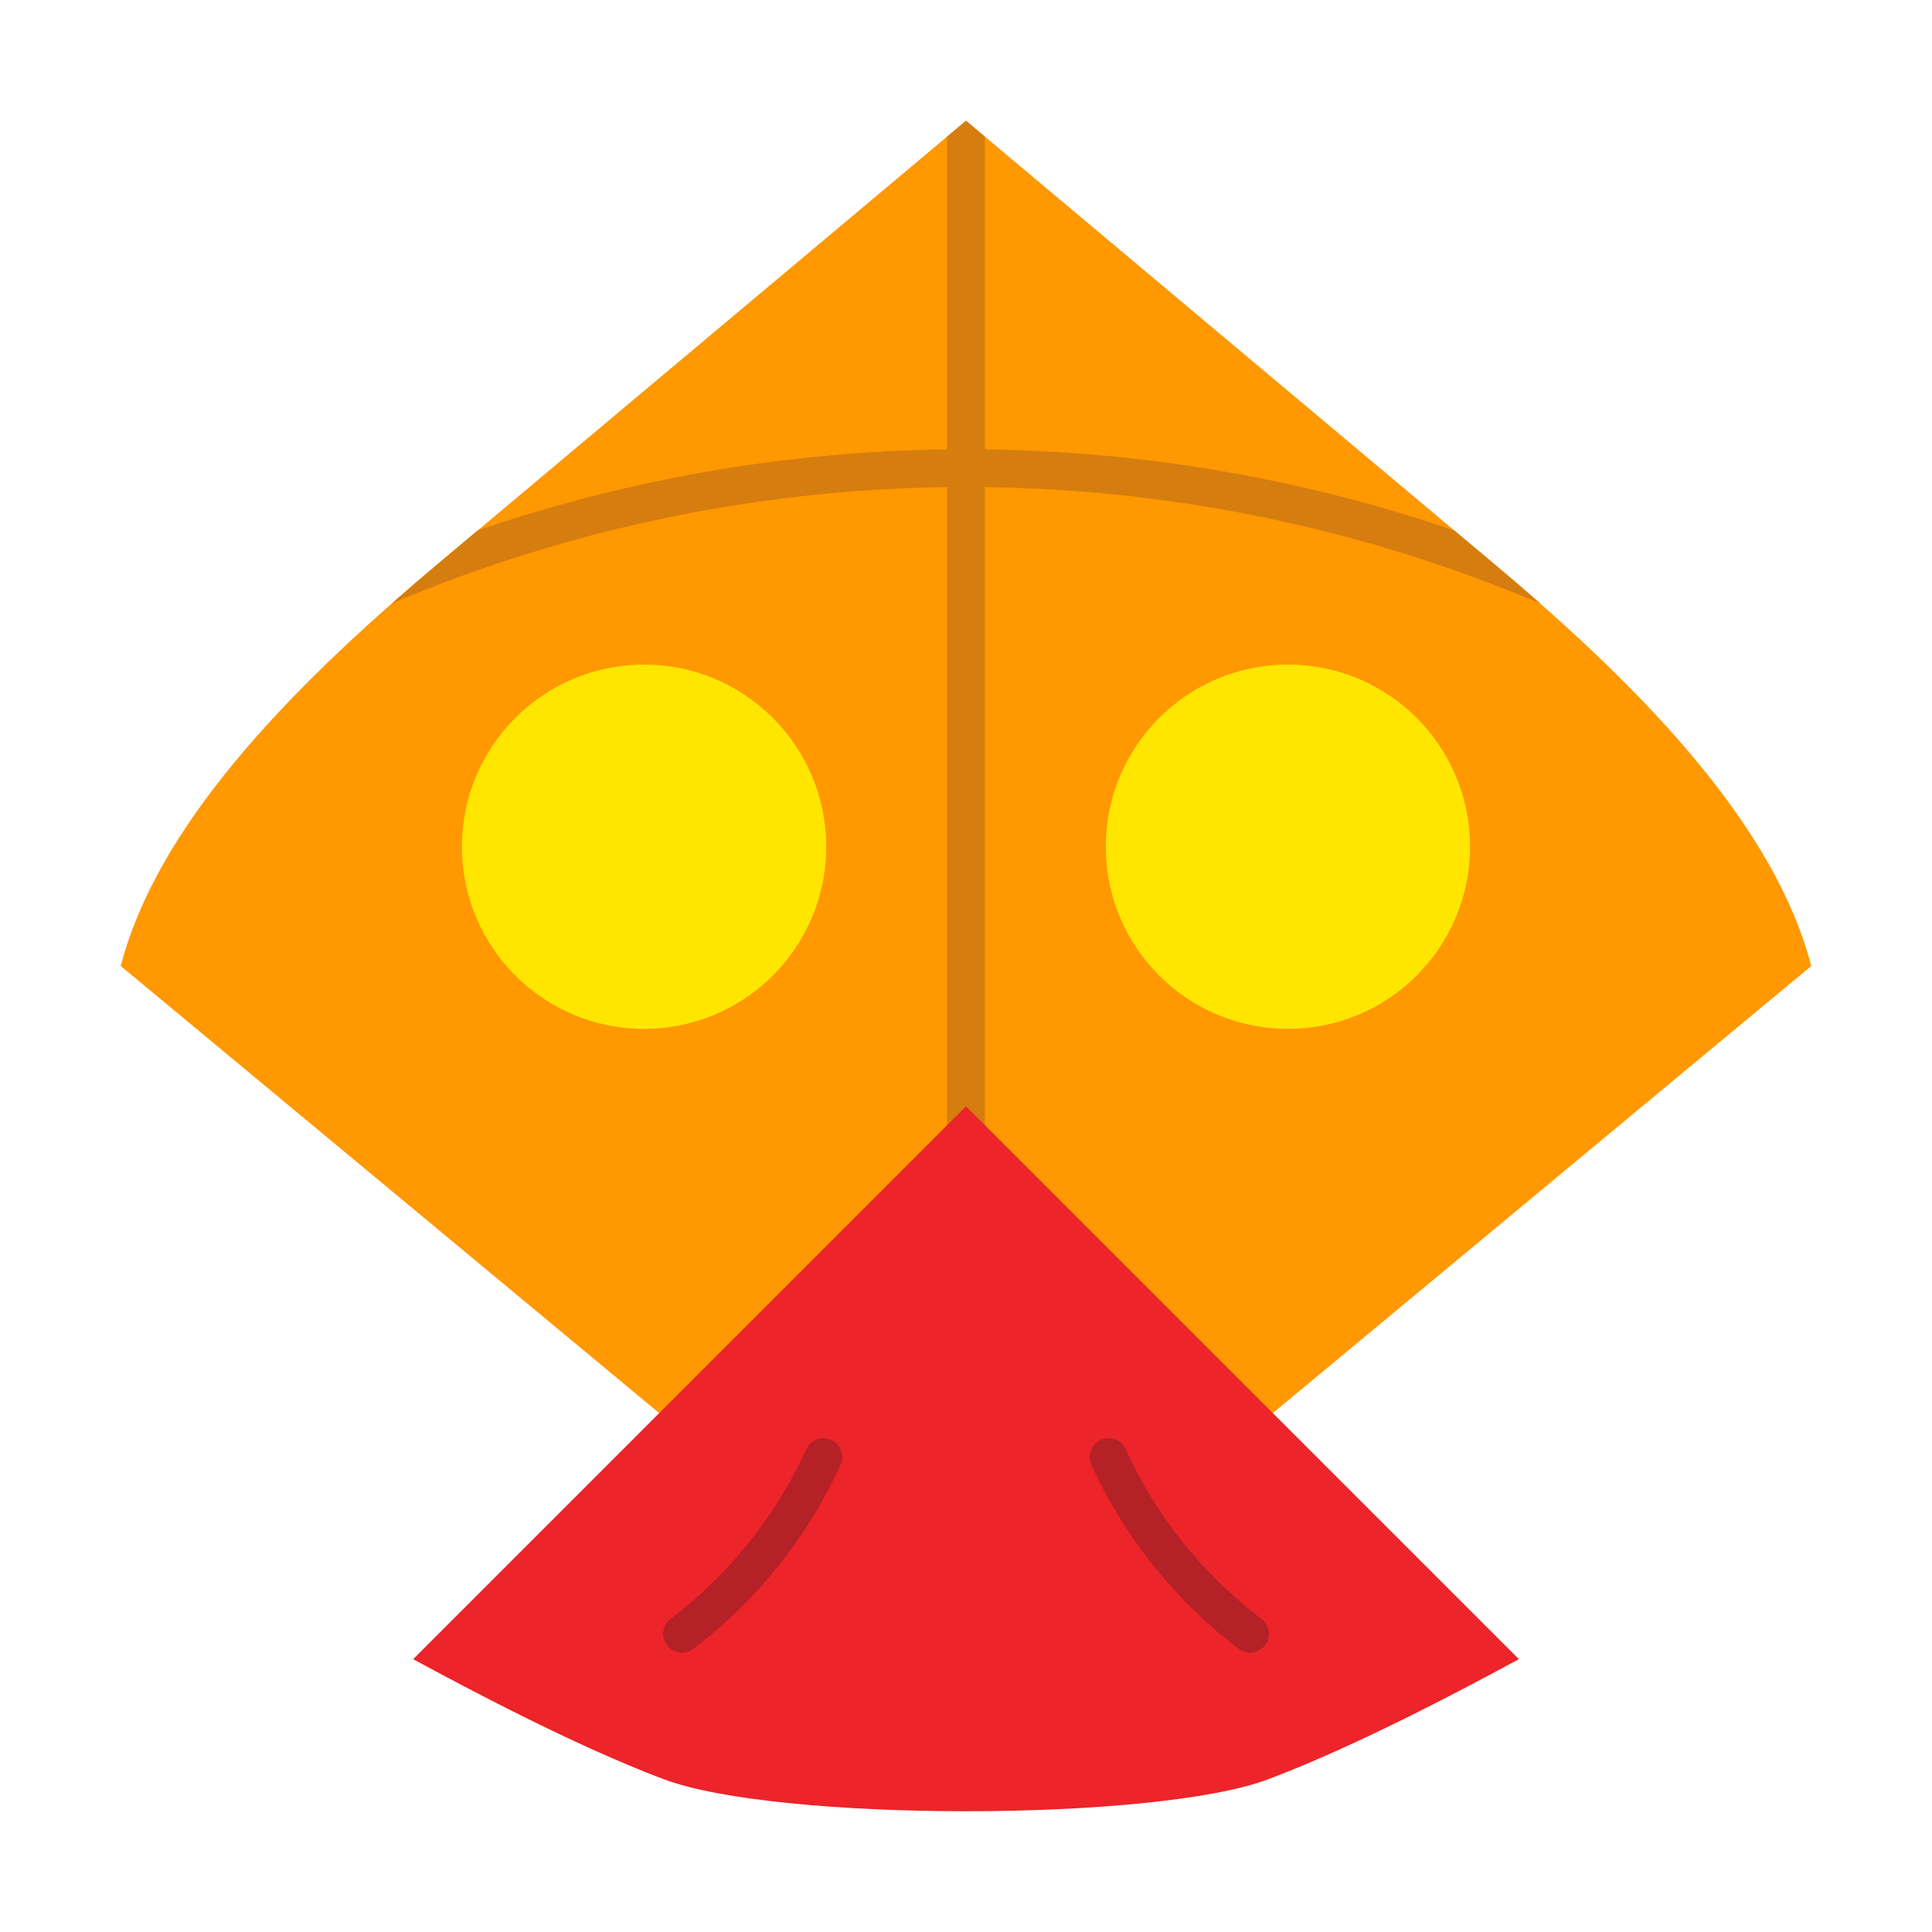
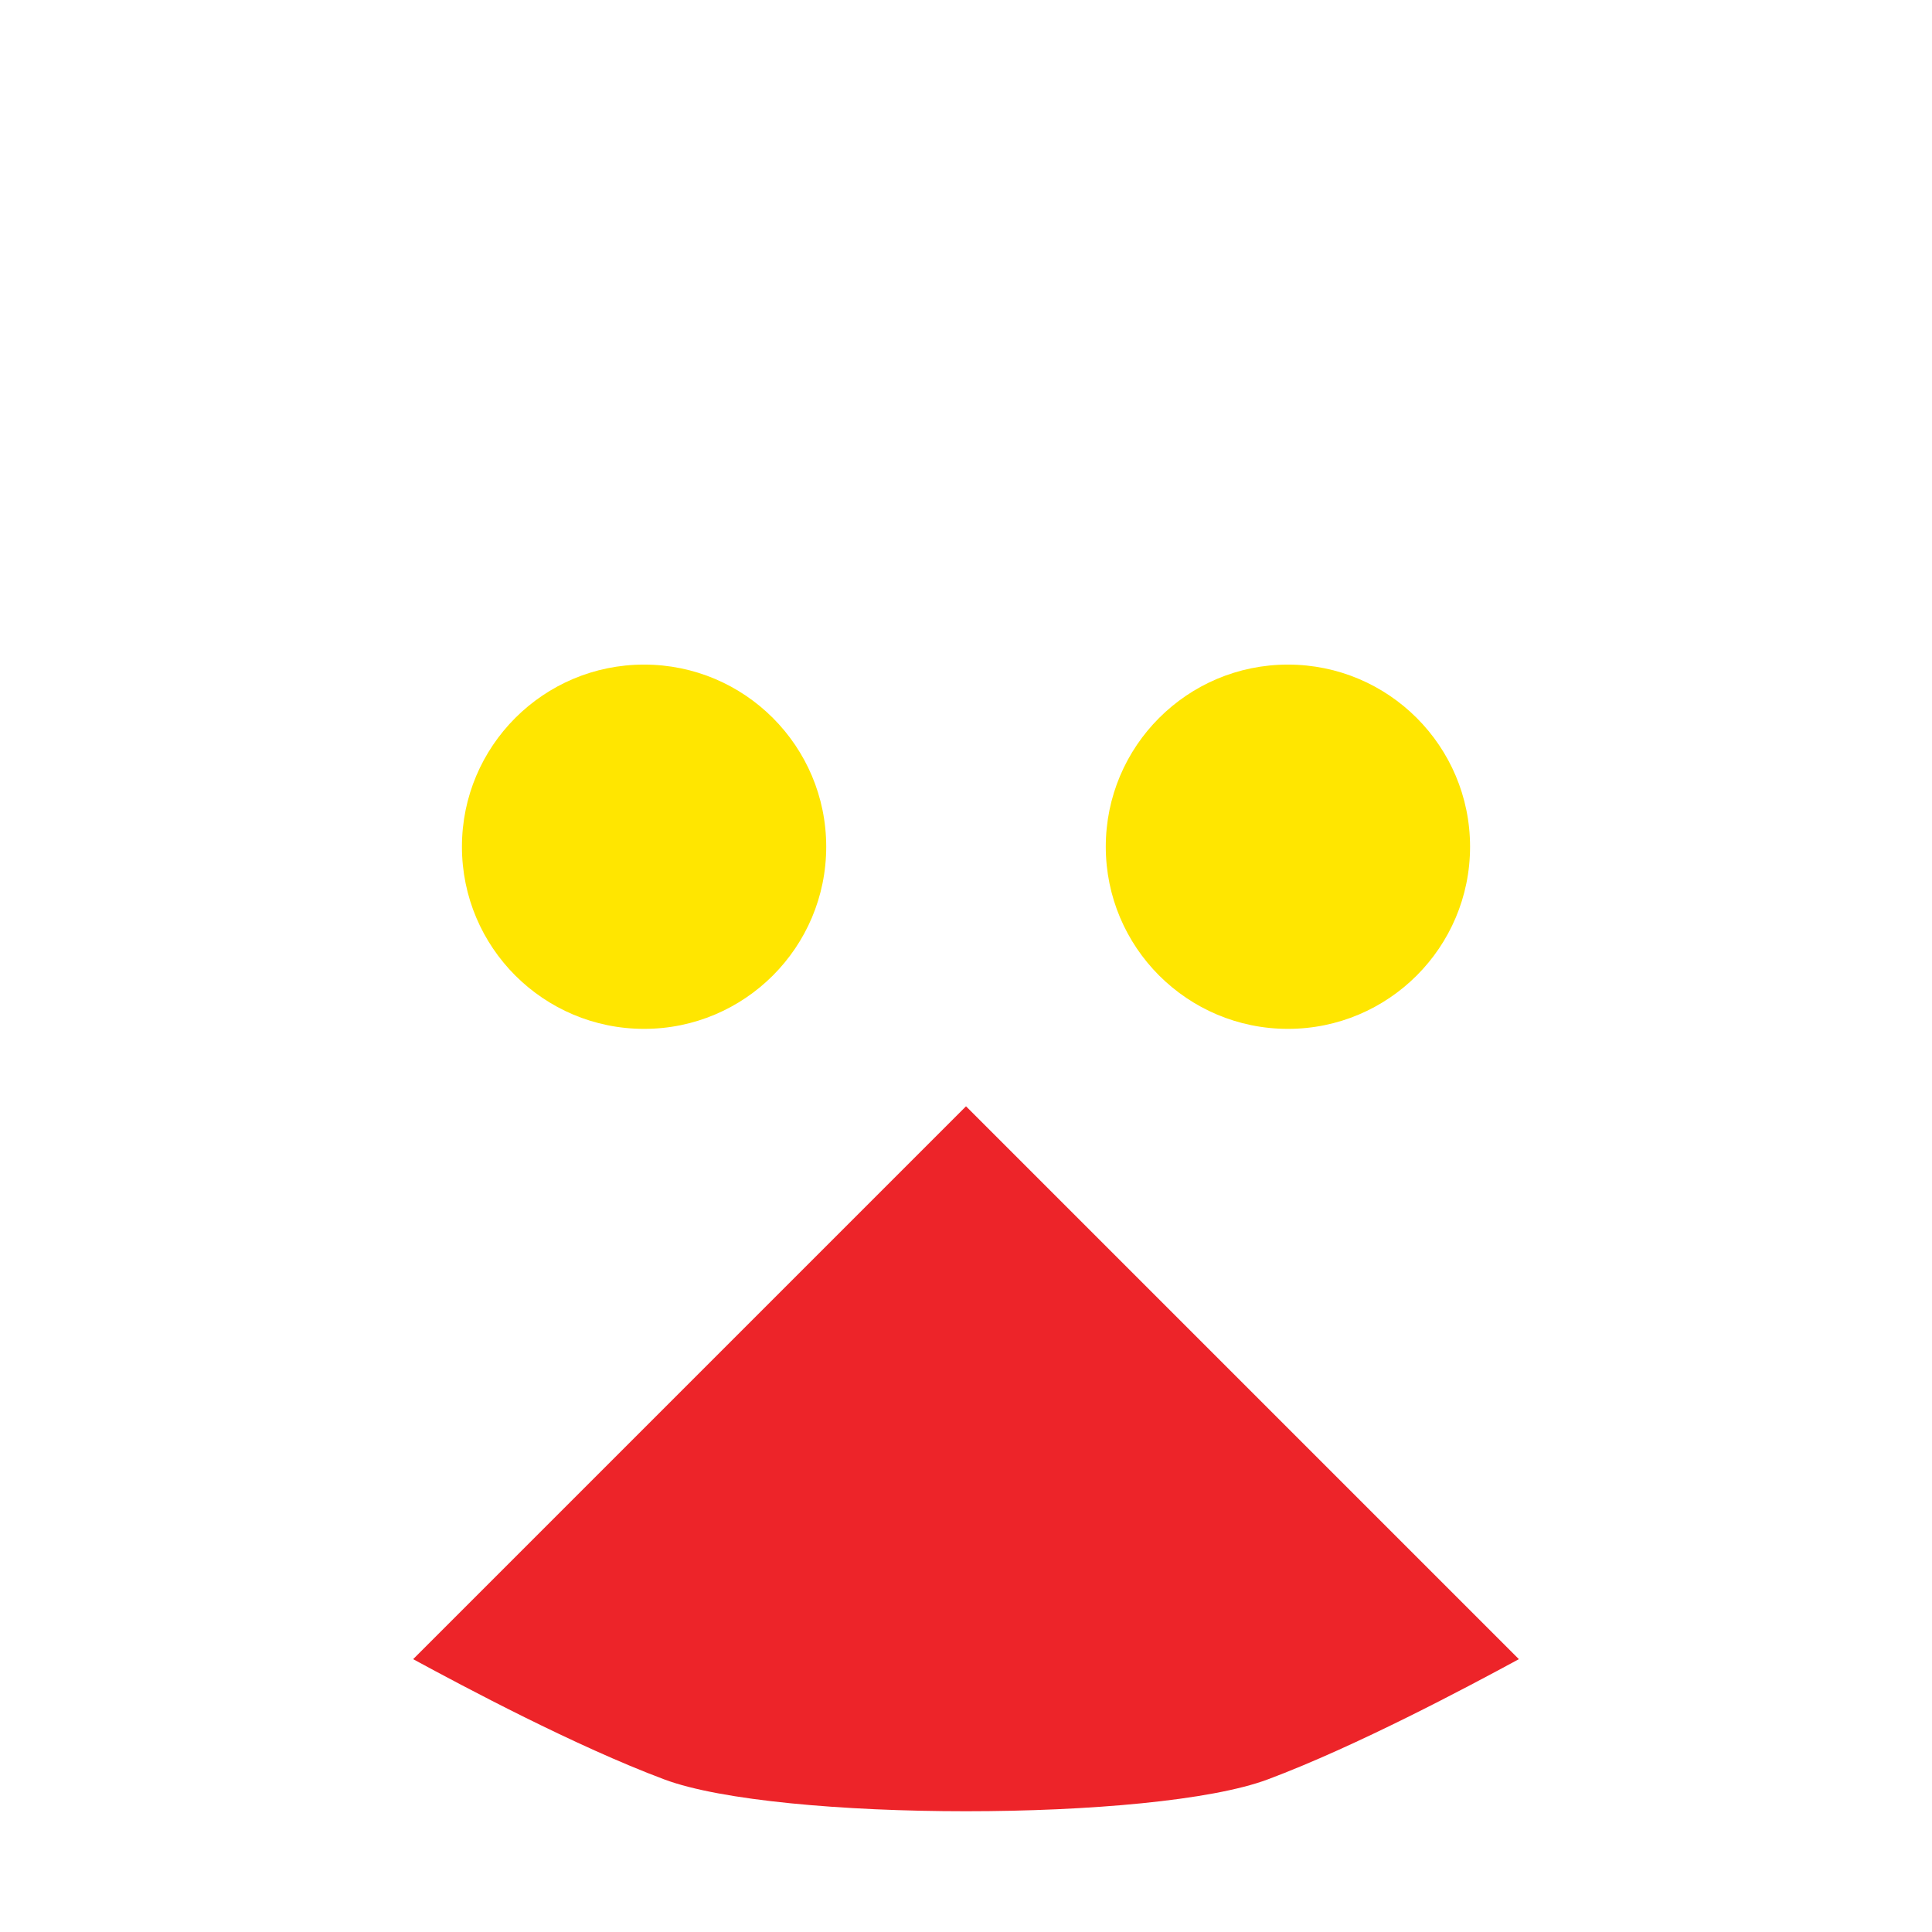
<svg xmlns="http://www.w3.org/2000/svg" clip-rule="evenodd" fill-rule="evenodd" height="512" image-rendering="optimizeQuality" shape-rendering="geometricPrecision" text-rendering="geometricPrecision" viewBox="0 0 173.397 173.397" width="512">
  <g id="Layer_x0020_1">
    <g id="_269082152">
-       <path id="_269066576" d="m114.232 126.825h-55.067l-48.328-40.126c3.193-12.289 14.481-24.359 28.412-36.048l47.449-39.813 47.449 39.813c13.931 11.689 25.219 23.759 28.412 36.048z" fill="#ff9801" />
-       <path id="_269066936" d="m85.005 12.258 1.693-1.421 1.693 1.421v89.573c0 .935-.758 1.693-1.693 1.693s-1.693-.758-1.693-1.693z" fill="#d67d0f" />
-       <path id="_269082080" d="m35.166 54.159c1.331-1.173 2.694-2.343 4.083-3.509l3.636-3.051c14.203-4.85 29.01-7.276 43.813-7.276s29.61 2.426 43.813 7.276l3.636 3.051c1.389 1.166 2.752 2.336 4.083 3.509-16.463-6.965-33.995-10.448-51.532-10.448s-35.069 3.483-51.532 10.448z" fill="#d67d0f" />
      <path id="_269081816" d="m59.616 159.701c-7.982-2.99-17.938-8.297-22.537-10.791l49.62-49.62 49.62 49.62c-4.599 2.494-14.555 7.801-22.537 10.791-10.175 3.811-43.991 3.811-54.166 0z" fill="#ed2429" />
      <circle id="_269081768" cx="57.806" cy="75.994" fill="#ffe600" r="16.347" />
      <circle id="_269082488" cx="115.591" cy="75.994" fill="#ffe600" r="16.347" />
      <g fill="#b42126" fill-rule="nonzero">
-         <path id="_269082344" d="m75.44 131.468c.387-.848.014-1.849-.833-2.236s-1.849-.014-2.236.833c-1.374 3.009-3.106 5.82-5.149 8.373-2.045 2.556-4.406 4.863-7.035 6.86-.742.563-.887 1.62-.324 2.361s1.62.887 2.361.324c2.849-2.164 5.41-4.667 7.63-7.442 2.223-2.778 4.102-5.824 5.585-9.074z" />
-         <path id="_269082296" d="m101.026 130.065c-.387-.848-1.388-1.221-2.236-.833s-1.221 1.388-.833 2.236c1.484 3.25 3.363 6.296 5.585 9.074 2.22 2.776 4.781 5.278 7.63 7.442.742.563 1.799.417 2.361-.324s.417-1.799-.324-2.361c-2.629-1.997-4.99-4.304-7.035-6.86-2.043-2.554-3.775-5.365-5.149-8.373z" />
-       </g>
+         </g>
    </g>
  </g>
</svg>